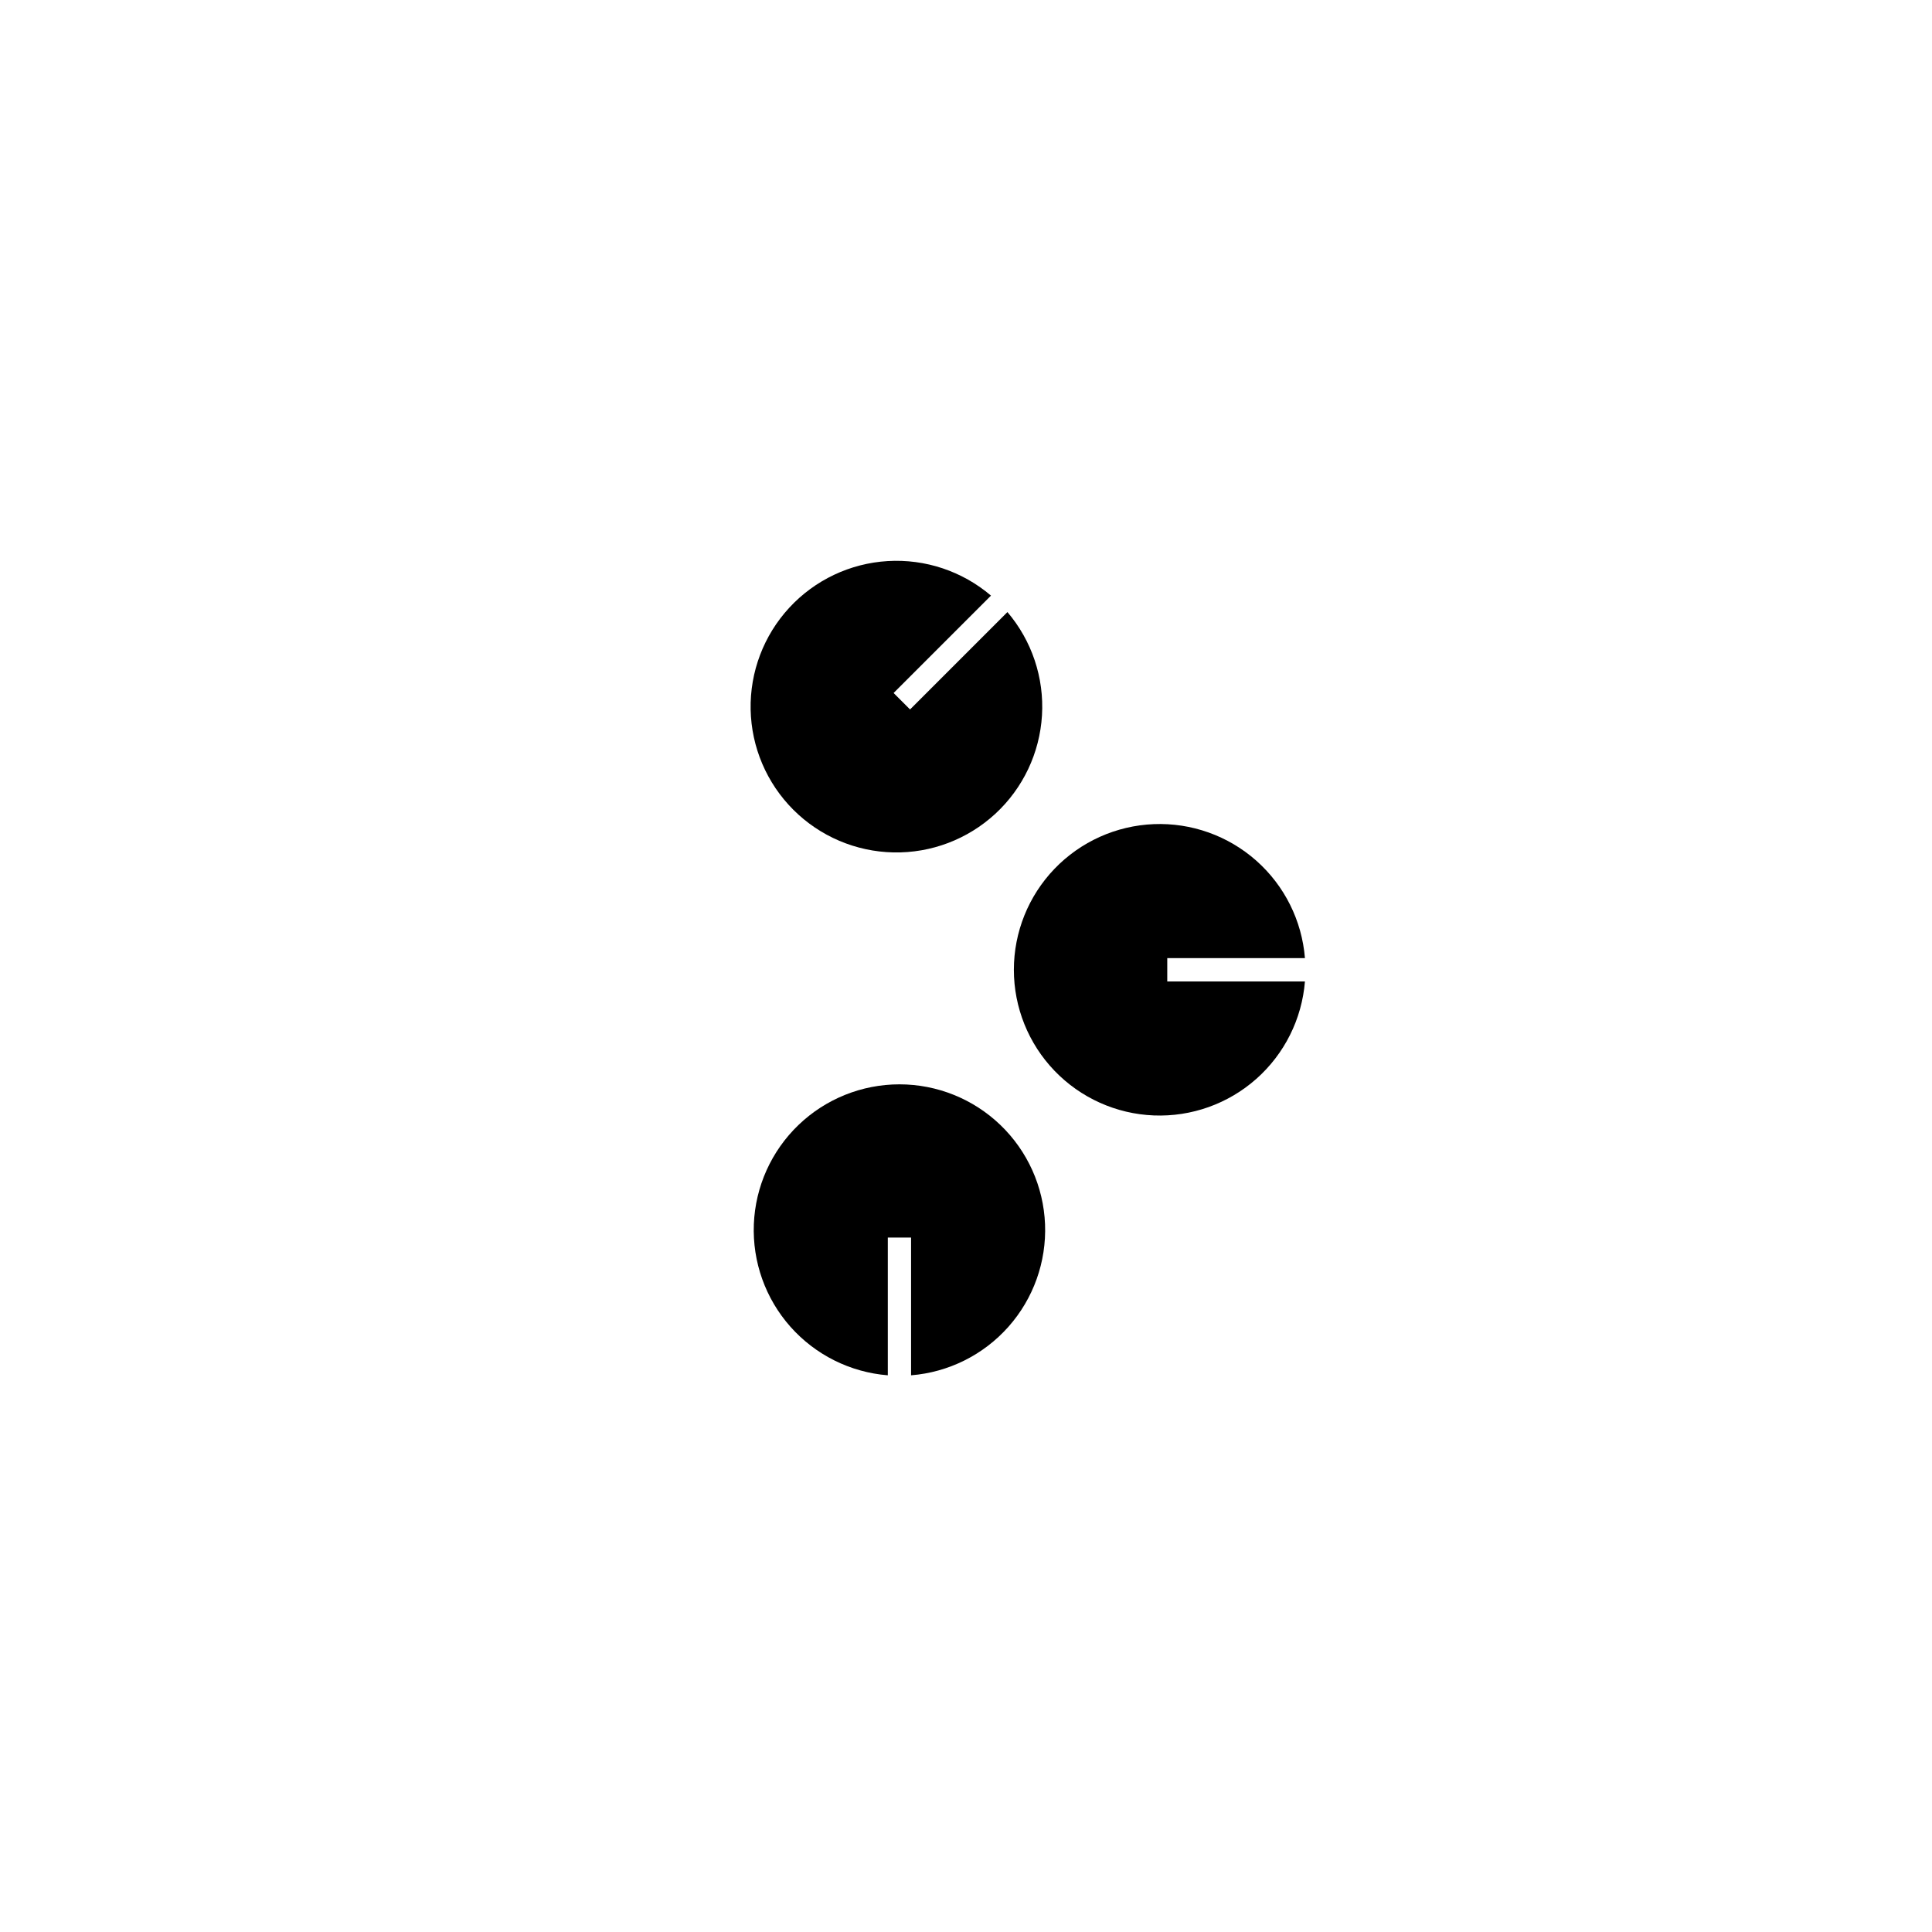
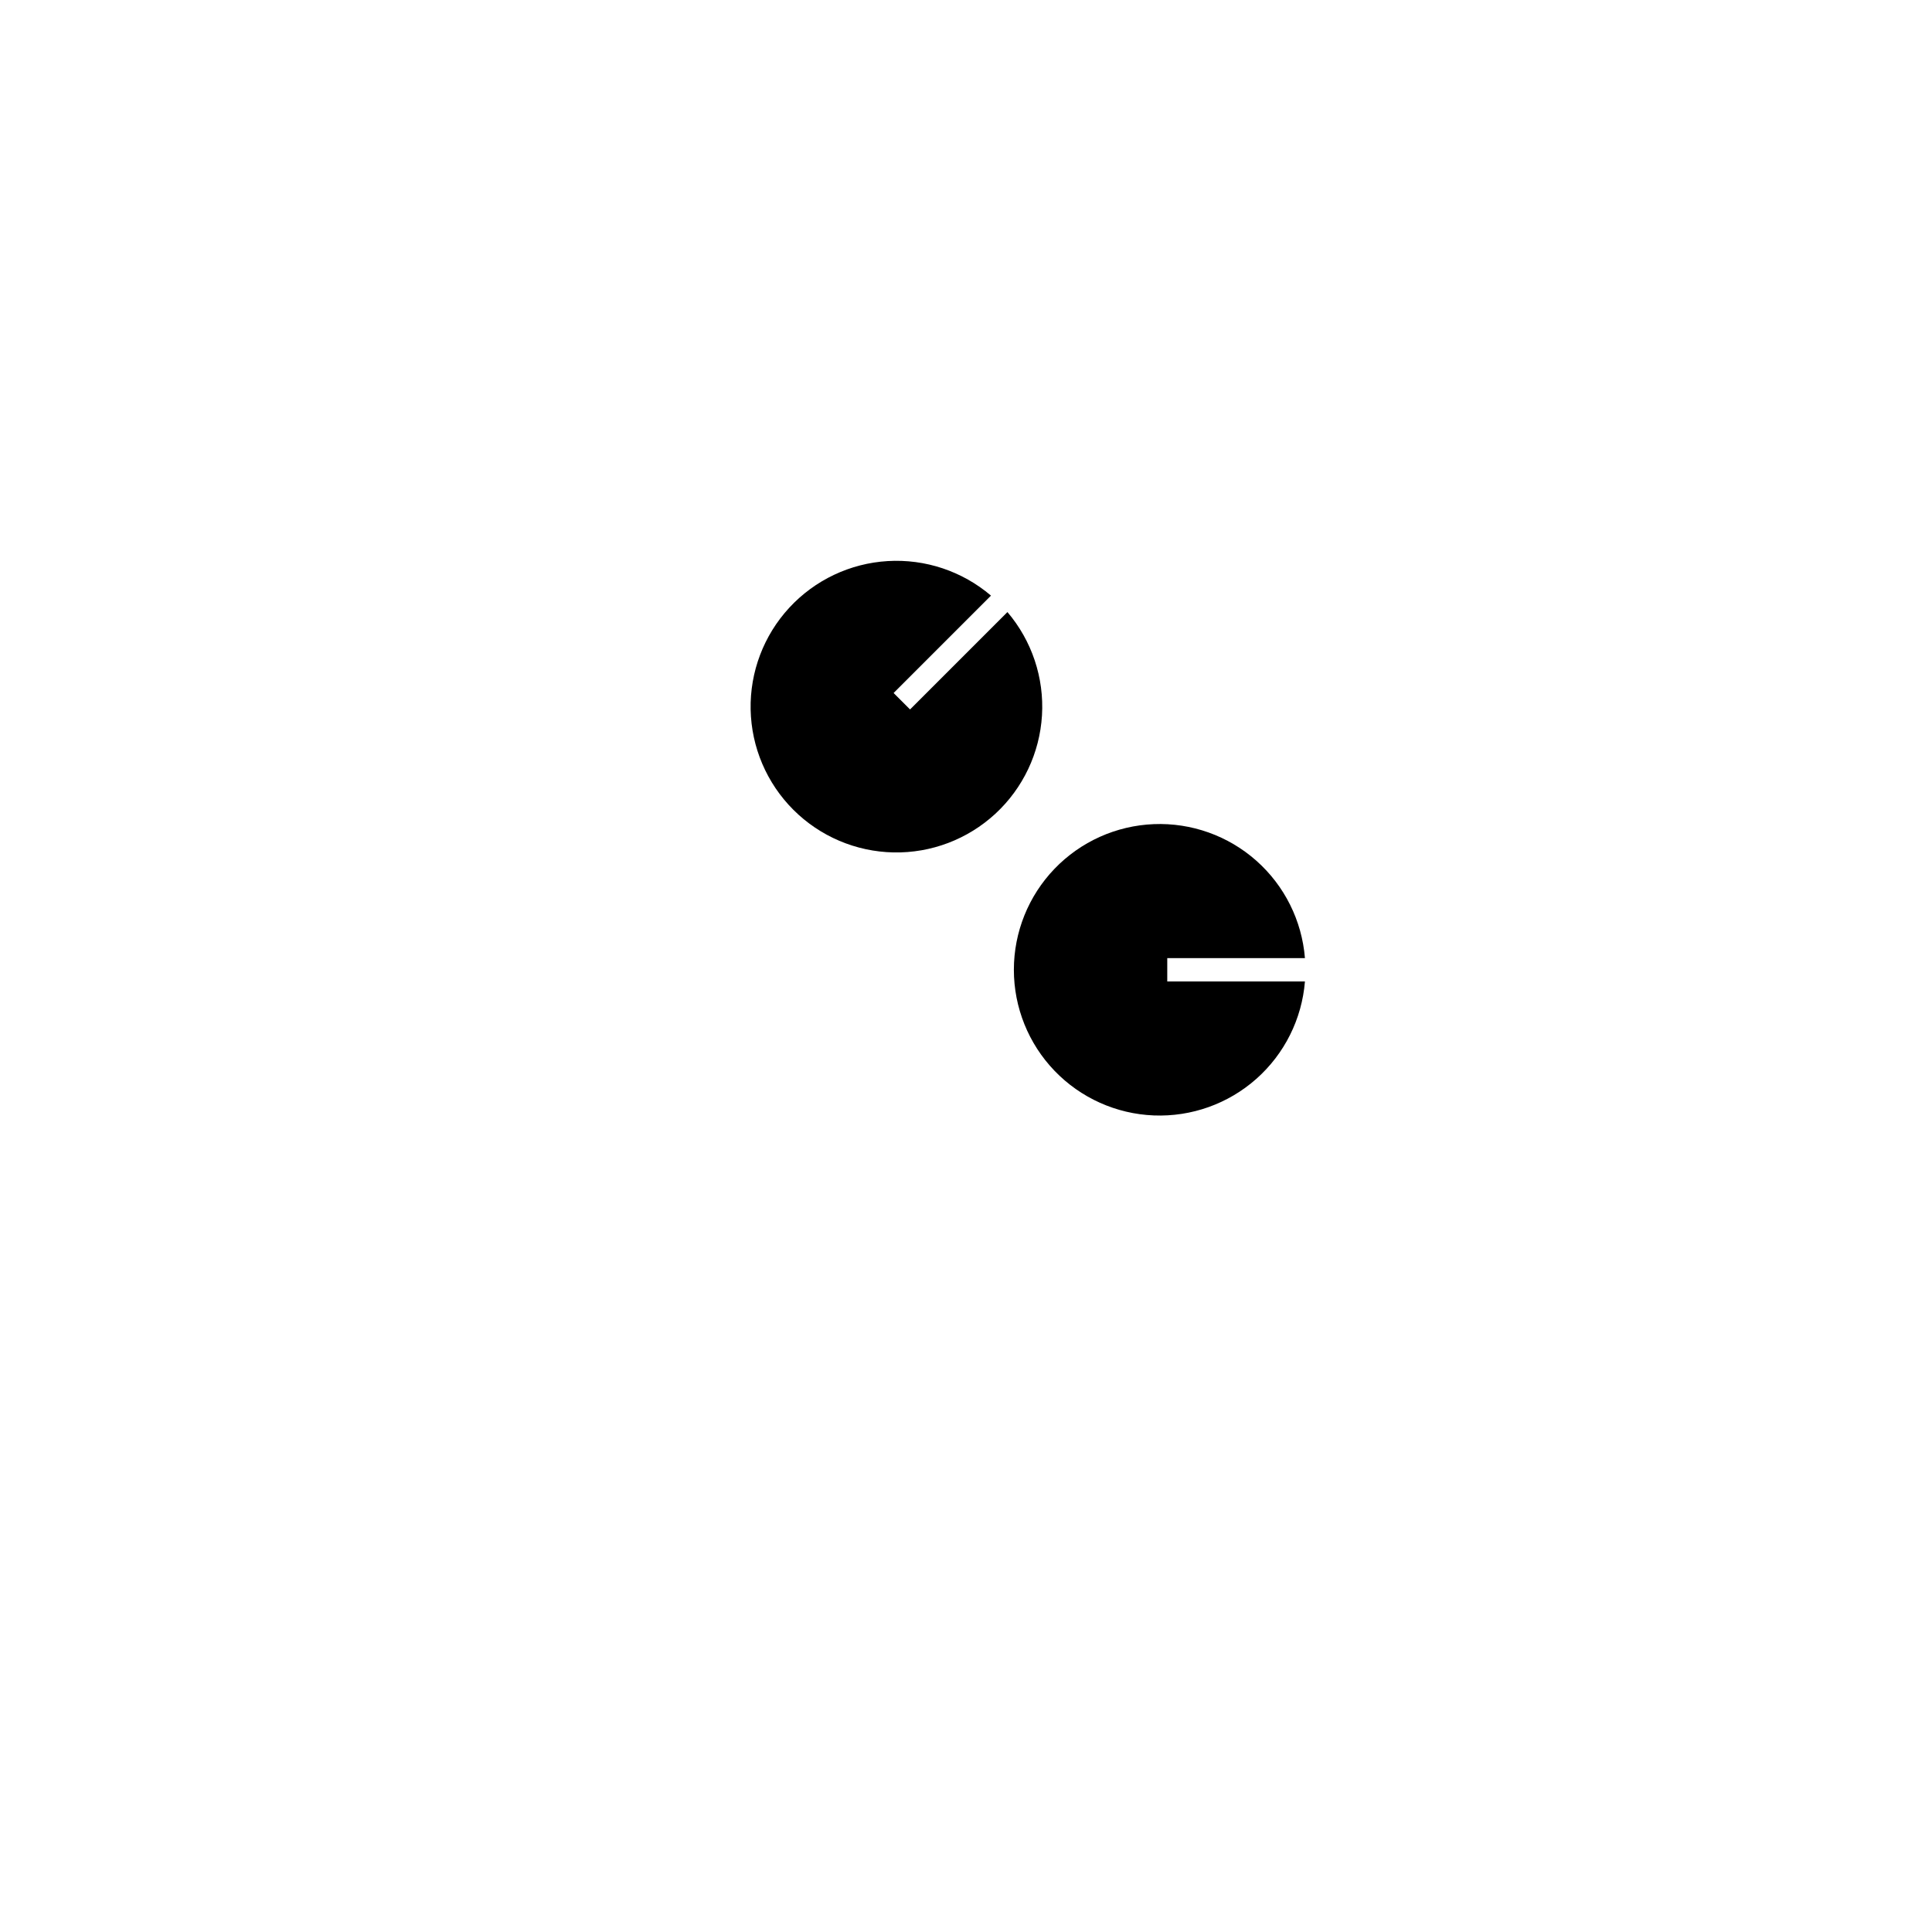
<svg xmlns="http://www.w3.org/2000/svg" width="928" height="928" viewBox="0 0 928 928" fill="none">
  <g style="mix-blend-mode:multiply">
    <g style="mix-blend-mode:multiply">
      <path d="M560.671 471.418V460.218H626.801C625.354 442.191 616.989 425.424 603.456 413.426C589.926 401.43 572.276 395.134 554.207 395.857C536.137 396.581 519.048 404.269 506.517 417.31C493.989 430.351 486.992 447.734 486.992 465.818C486.992 483.903 493.989 501.284 506.517 514.326C519.048 527.368 536.137 535.055 554.207 535.778C572.276 536.502 589.926 530.206 603.456 518.21C616.989 506.212 625.354 489.444 626.801 471.418H560.671Z" fill="black" />
    </g>
  </g>
  <g style="mix-blend-mode:multiply">
    <g style="mix-blend-mode:multiply">
-       <path d="M426.442 594.446H437.617V660.601C455.638 659.159 472.402 650.797 484.397 637.272C496.393 623.744 502.686 606.102 501.965 588.038C501.244 569.974 493.559 552.889 480.522 540.364C467.486 527.838 450.109 520.842 432.03 520.842C413.951 520.842 396.574 527.838 383.538 540.364C370.501 552.889 362.817 569.974 362.095 588.038C361.373 606.102 367.668 623.744 379.663 637.272C391.658 650.797 408.422 659.159 426.442 660.601V594.446Z" fill="black" />
-     </g>
+       </g>
  </g>
  <g style="mix-blend-mode:multiply">
    <g style="mix-blend-mode:multiply">
      <path d="M437.13 340.77L429.228 332.868L476 286.097C462.227 274.365 444.449 268.418 426.389 269.501C408.329 270.584 391.389 278.613 379.116 291.906C366.844 305.2 360.192 322.727 360.553 340.816C360.914 358.904 368.261 376.151 381.054 388.944C393.847 401.738 411.094 409.084 429.183 409.445C447.271 409.807 464.798 403.154 478.092 390.882C491.385 378.61 499.414 361.67 500.498 343.61C501.58 325.55 495.634 307.772 483.901 293.999L437.13 340.77Z" fill="black" />
    </g>
  </g>
</svg>